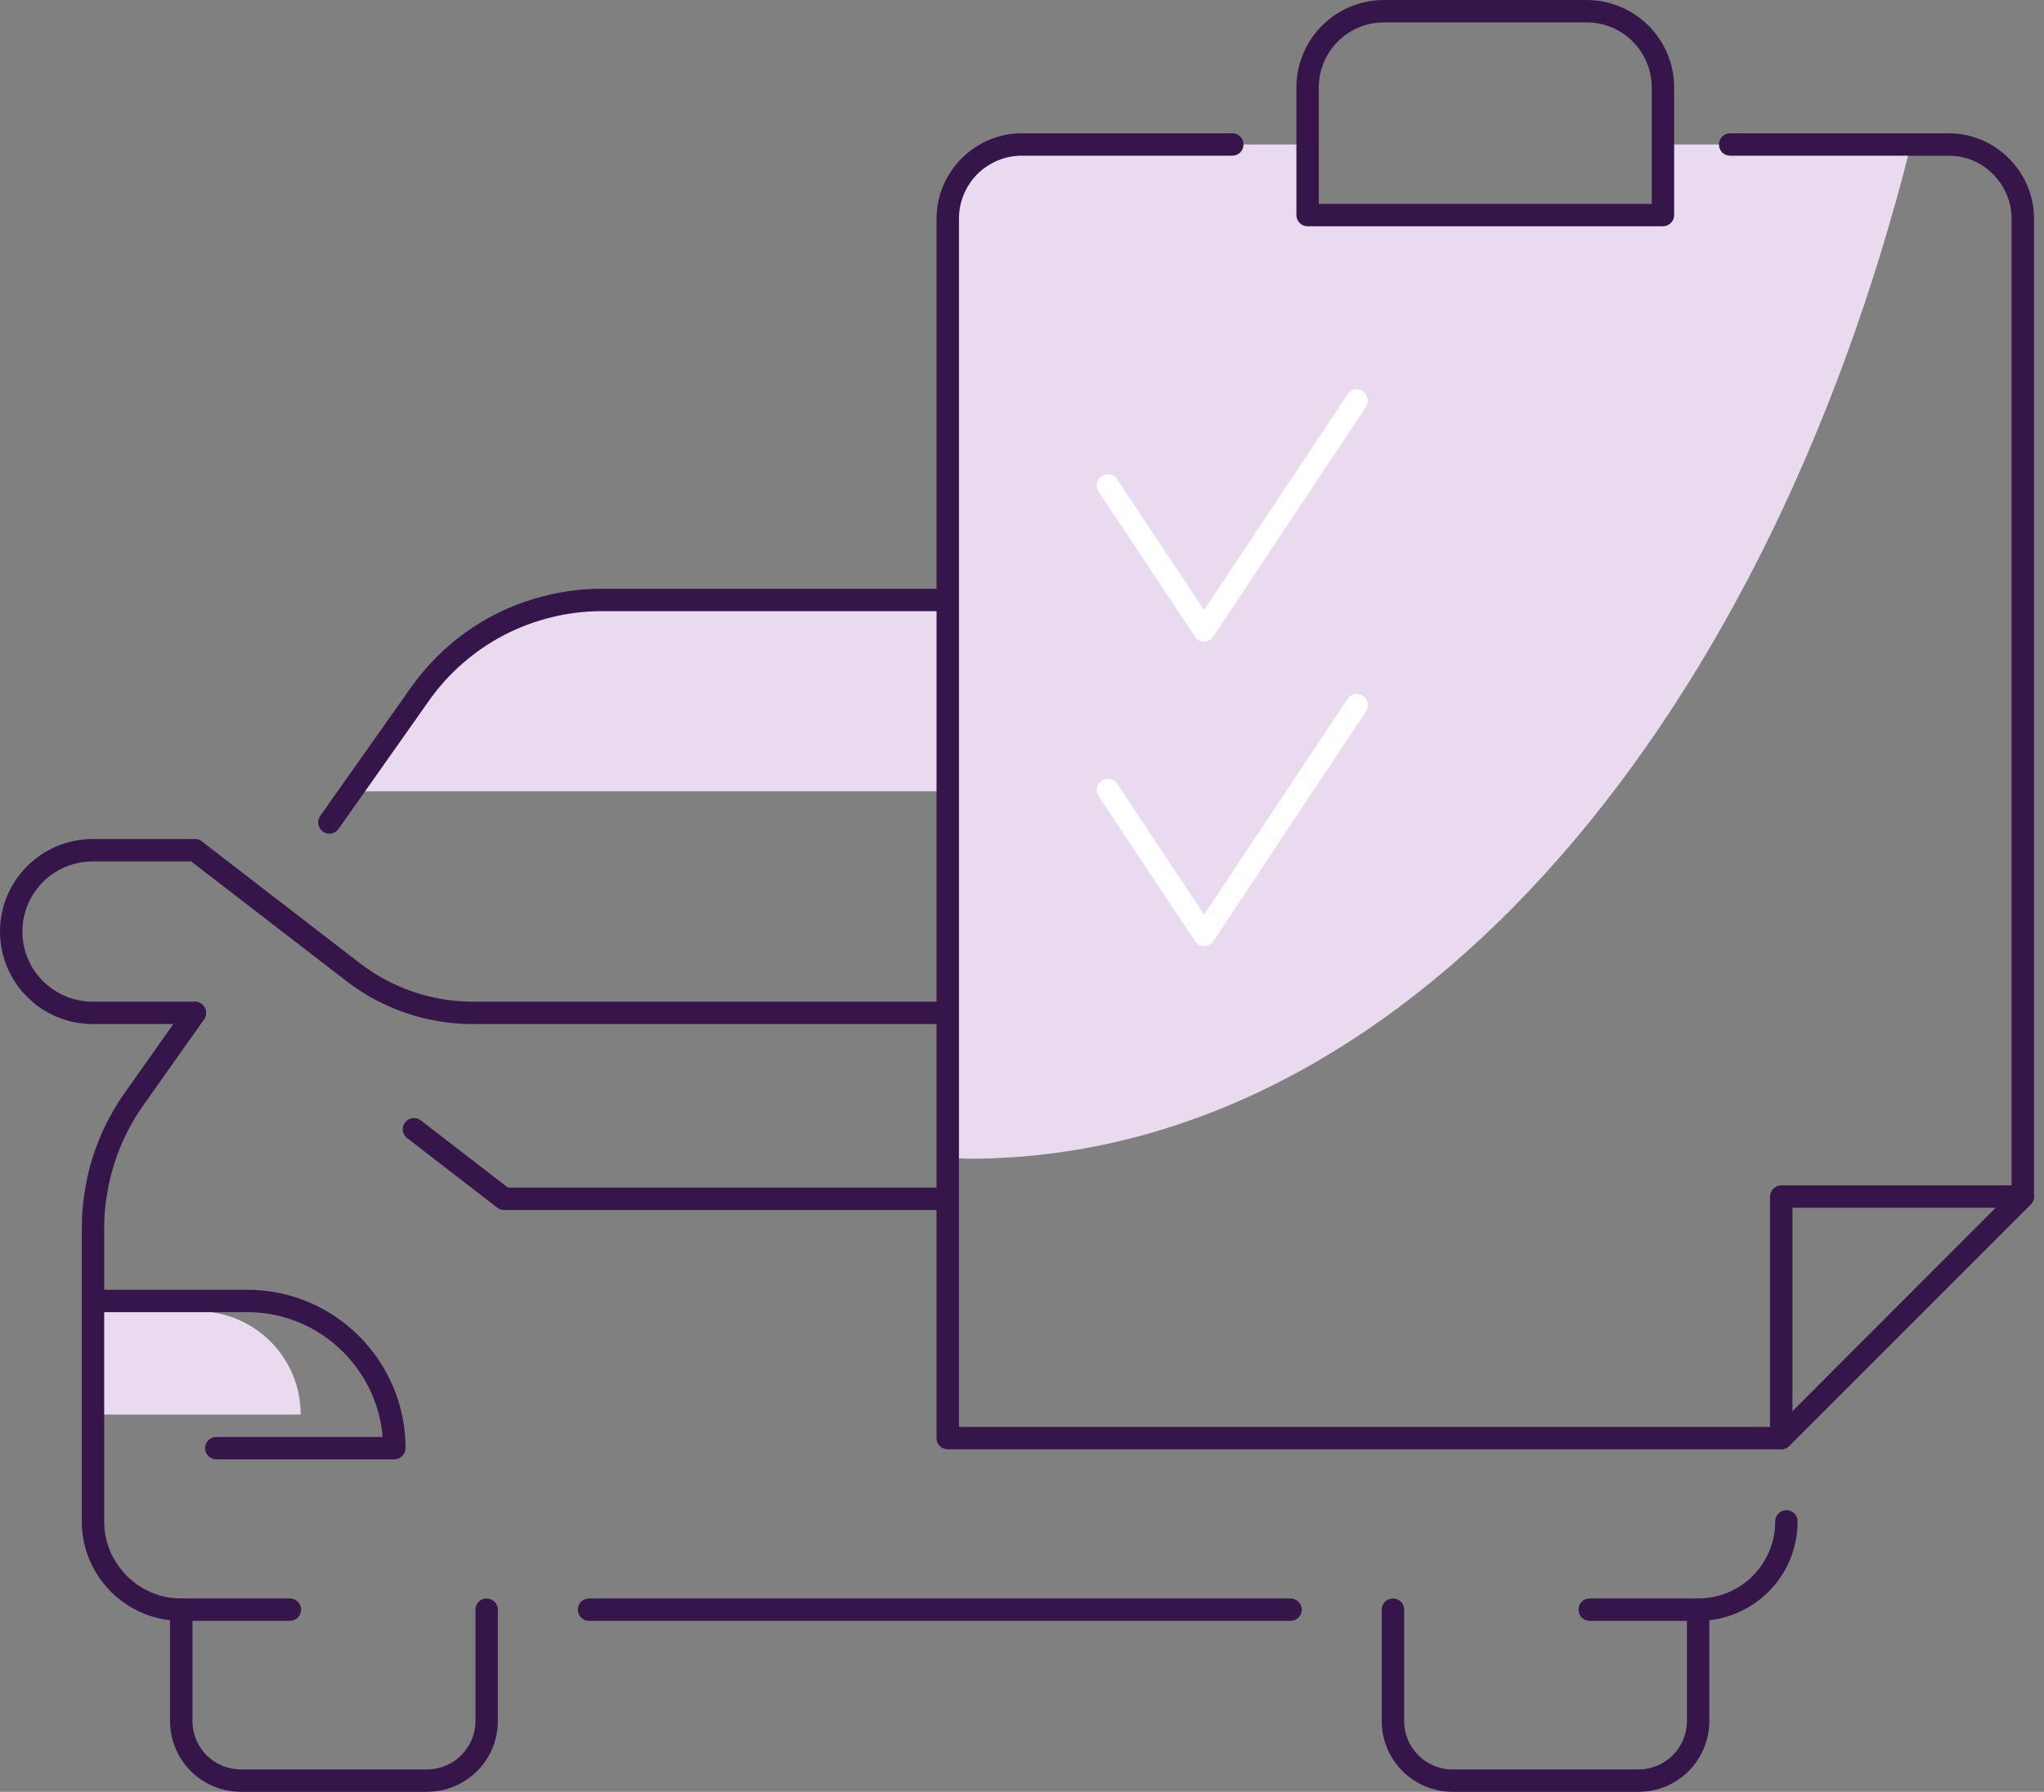
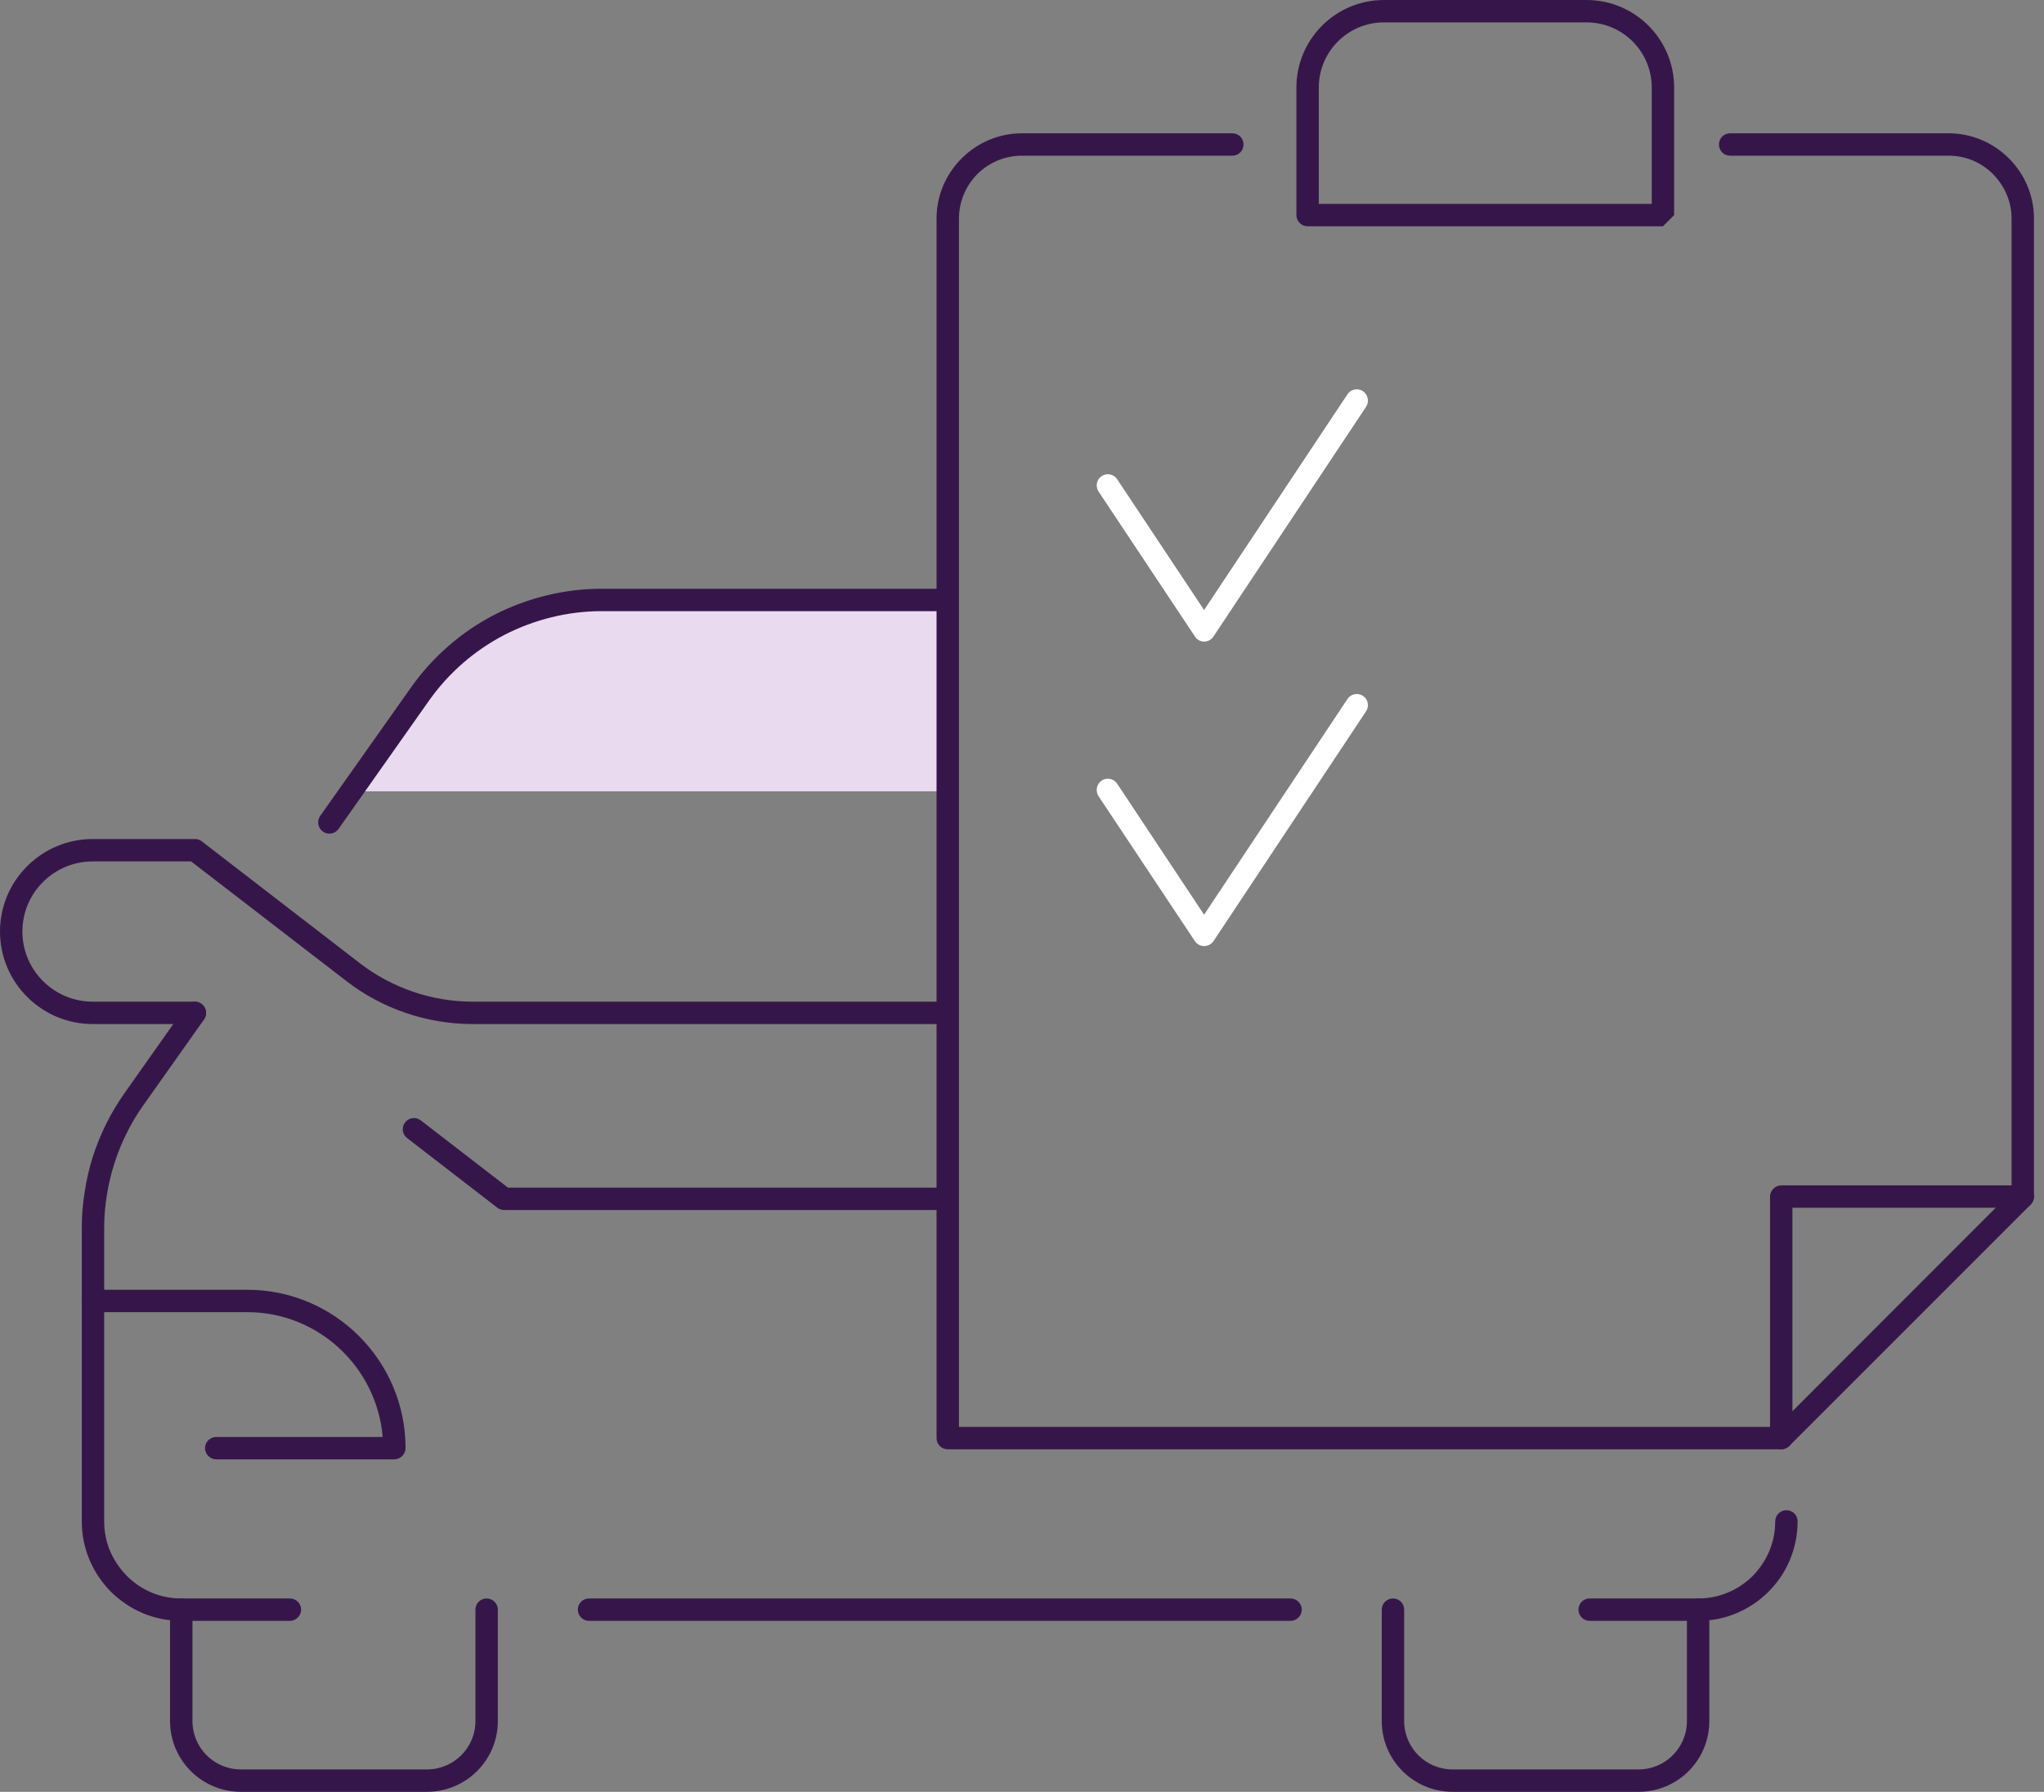
<svg xmlns="http://www.w3.org/2000/svg" width="73" height="64" viewBox="0 0 73 64" fill="none">
  <rect x="0" y="0" width="73" height="64" fill="#808080" stroke="none" />
-   <path d="M7.05 46.836H3.177V50.525H6.274H10.739C10.739 48.484 9.09 46.836 7.05 46.836Z" fill="#E9DAF0" />
-   <path d="M59.391 5.161V7.682H46.7V5.161H36.497C35.033 5.161 33.848 6.346 33.848 7.81V41.354C34.105 41.37 34.361 41.381 34.617 41.386C49.877 41.386 62.928 26.375 68.249 5.161H59.391Z" fill="#E9DAF0" />
  <path d="M21.517 21.581C20.213 21.581 18.941 21.893 17.82 22.477C16.692 23.062 15.7 23.918 14.948 24.982L13.307 27.303L12.627 28.263H33.56V21.581H21.517Z" fill="#E9DAF0" />
  <path d="M63.616 51.765H33.849C33.624 51.765 33.448 51.589 33.448 51.365V7.81C33.448 6.994 33.769 6.234 34.345 5.657C34.921 5.081 35.689 4.761 36.497 4.761H44.011C44.235 4.761 44.411 4.937 44.411 5.161C44.411 5.385 44.235 5.561 44.011 5.561H36.497C35.897 5.561 35.337 5.793 34.905 6.218C34.481 6.65 34.249 7.21 34.249 7.81V50.965H63.216V42.739C63.216 42.523 63.4 42.339 63.616 42.339H71.842V7.81C71.842 7.21 71.602 6.65 71.178 6.218C70.754 5.793 70.194 5.561 69.593 5.561H61.791C61.567 5.561 61.391 5.385 61.391 5.161C61.391 4.937 61.567 4.761 61.791 4.761H69.593C70.402 4.761 71.17 5.081 71.746 5.657C72.322 6.234 72.642 6.994 72.642 7.81V42.739C72.642 42.963 72.458 43.139 72.242 43.139H64.016V51.365C64.016 51.589 63.84 51.765 63.616 51.765Z" fill="#36164A" />
  <path d="M63.616 51.765C63.509 51.765 63.416 51.725 63.336 51.645C63.176 51.493 63.176 51.237 63.336 51.085L71.954 42.459C72.114 42.306 72.37 42.306 72.522 42.459C72.682 42.619 72.682 42.867 72.522 43.027L63.904 51.645C63.819 51.725 63.723 51.765 63.616 51.765Z" fill="#36164A" />
-   <path fill-rule="evenodd" clip-rule="evenodd" d="M59.391 8.082H46.7C46.476 8.082 46.3 7.898 46.3 7.682V3.129C46.3 1.4 47.7 0 49.428 0H56.662C58.391 0 59.791 1.4 59.791 3.129V7.682C59.791 7.898 59.615 8.082 59.391 8.082ZM47.1 7.282H58.991V3.129C58.991 1.84 57.95 0.8 56.662 0.8H49.428C48.14 0.8 47.1 1.84 47.1 3.129V7.282Z" fill="#36164A" />
+   <path fill-rule="evenodd" clip-rule="evenodd" d="M59.391 8.082H46.7C46.476 8.082 46.3 7.898 46.3 7.682V3.129C46.3 1.4 47.7 0 49.428 0H56.662C58.391 0 59.791 1.4 59.791 3.129V7.682ZM47.1 7.282H58.991V3.129C58.991 1.84 57.95 0.8 56.662 0.8H49.428C48.14 0.8 47.1 1.84 47.1 3.129V7.282Z" fill="#36164A" />
  <path d="M43.003 22.918C42.864 22.912 42.755 22.851 42.675 22.733L39.234 17.556C39.114 17.372 39.162 17.124 39.346 17.004C39.53 16.884 39.778 16.932 39.898 17.116L43.003 21.789L48.124 14.083C48.244 13.899 48.492 13.851 48.676 13.971C48.86 14.099 48.908 14.347 48.788 14.531L43.339 22.733C43.259 22.851 43.147 22.912 43.003 22.918Z" fill="white" />
  <path d="M43.003 33.792C42.864 33.787 42.755 33.728 42.675 33.616L39.234 28.439C39.114 28.255 39.162 28.007 39.346 27.879C39.53 27.759 39.778 27.807 39.898 27.991L43.003 32.672L48.124 24.966C48.244 24.782 48.492 24.734 48.676 24.854C48.86 24.974 48.908 25.222 48.788 25.406L43.339 33.616C43.259 33.728 43.147 33.787 43.003 33.792Z" fill="white" />
  <path d="M33.56 36.577H16.876C15.252 36.577 13.651 36.033 12.371 35.041L6.826 30.768H3.313C1.928 30.768 0.8 31.888 0.8 33.272C0.8 34.657 1.928 35.777 3.313 35.777H6.962C7.178 35.777 7.362 35.961 7.362 36.177C7.362 36.401 7.178 36.577 6.962 36.577H3.313C1.488 36.577 0 35.097 0 33.272C0 31.448 1.488 29.968 3.313 29.968H6.962C7.052 29.968 7.132 29.994 7.202 30.047L12.859 34.409C14.004 35.289 15.428 35.777 16.876 35.777H33.56C33.784 35.777 33.96 35.961 33.96 36.177C33.96 36.401 33.784 36.577 33.56 36.577Z" fill="#36164A" />
  <path d="M6.474 57.894C5.993 57.894 5.532 57.801 5.089 57.614C4.668 57.433 4.292 57.179 3.961 56.854C3.635 56.523 3.382 56.147 3.201 55.726C3.014 55.283 2.921 54.822 2.921 54.342V43.851C2.921 43.419 2.955 42.992 3.025 42.571C3.089 42.144 3.185 41.728 3.313 41.322C3.446 40.911 3.606 40.517 3.793 40.138C3.985 39.754 4.204 39.388 4.449 39.042L6.634 35.945C6.762 35.769 7.01 35.729 7.186 35.849C7.37 35.977 7.41 36.225 7.29 36.409L5.105 39.498C4.881 39.812 4.684 40.146 4.513 40.498C4.342 40.839 4.198 41.197 4.081 41.57C3.964 41.933 3.876 42.306 3.817 42.691C3.753 43.069 3.721 43.456 3.721 43.851V54.342C3.721 54.715 3.793 55.072 3.937 55.414C4.081 55.739 4.278 56.03 4.529 56.286C4.785 56.542 5.076 56.739 5.401 56.878C5.743 57.022 6.1 57.094 6.474 57.094C6.698 57.094 6.874 57.27 6.874 57.494C6.874 57.71 6.698 57.894 6.474 57.894Z" fill="#36164A" />
  <path d="M11.763 29.776C11.683 29.776 11.605 29.752 11.531 29.703C11.355 29.575 11.307 29.327 11.435 29.143L14.676 24.558C15.436 23.478 16.468 22.574 17.644 21.965C18.829 21.357 20.157 21.029 21.485 21.029H33.56C33.784 21.029 33.96 21.213 33.96 21.429C33.96 21.654 33.784 21.829 33.56 21.829H21.485C20.285 21.829 19.085 22.126 18.012 22.678C16.948 23.23 16.02 24.038 15.324 25.022L12.091 29.607C12.006 29.72 11.896 29.776 11.763 29.776Z" fill="#36164A" />
  <path d="M46.092 57.894H21.037C20.813 57.894 20.637 57.71 20.637 57.494C20.637 57.27 20.813 57.094 21.037 57.094H46.092C46.308 57.094 46.492 57.27 46.492 57.494C46.492 57.71 46.308 57.894 46.092 57.894Z" fill="#36164A" />
  <path d="M60.647 57.894C60.431 57.894 60.247 57.71 60.247 57.494C60.247 57.27 60.431 57.094 60.647 57.094C61.021 57.094 61.378 57.022 61.719 56.878C62.05 56.739 62.344 56.542 62.6 56.286C62.85 56.03 63.045 55.739 63.184 55.414C63.328 55.072 63.4 54.715 63.4 54.342C63.4 54.117 63.584 53.941 63.8 53.941C64.024 53.941 64.2 54.117 64.2 54.342C64.2 54.822 64.107 55.283 63.92 55.726C63.744 56.147 63.49 56.523 63.16 56.854C62.834 57.179 62.458 57.433 62.032 57.614C61.594 57.801 61.133 57.894 60.647 57.894Z" fill="#36164A" />
  <path d="M15.244 64H8.602C7.21 64 6.073 62.872 6.073 61.471V57.494C6.073 57.27 6.258 57.094 6.474 57.094H10.354C10.571 57.094 10.755 57.27 10.755 57.494C10.755 57.71 10.571 57.894 10.354 57.894H6.874V61.471C6.874 62.432 7.65 63.2 8.602 63.2H15.244C16.204 63.2 16.98 62.432 16.98 61.471V57.494C16.98 57.27 17.156 57.094 17.38 57.094C17.596 57.094 17.78 57.27 17.78 57.494V61.471C17.78 62.872 16.644 64 15.244 64Z" fill="#36164A" />
  <path d="M58.519 64H51.877C50.485 64 49.348 62.872 49.348 61.471V57.494C49.348 57.27 49.532 57.094 49.748 57.094C49.972 57.094 50.149 57.27 50.149 57.494V61.471C50.149 62.432 50.925 63.2 51.877 63.2H58.519C59.471 63.2 60.247 62.432 60.247 61.471V57.894H56.774C56.55 57.894 56.374 57.71 56.374 57.494C56.374 57.27 56.55 57.094 56.774 57.094H60.647C60.871 57.094 61.047 57.27 61.047 57.494V61.471C61.047 62.872 59.919 64 58.519 64Z" fill="#36164A" />
  <path d="M14.084 52.125H7.722C7.506 52.125 7.322 51.941 7.322 51.725C7.322 51.501 7.506 51.325 7.722 51.325H13.667C13.459 48.836 11.371 46.868 8.834 46.868H3.321C3.105 46.868 2.921 46.692 2.921 46.468C2.921 46.252 3.105 46.068 3.321 46.068H8.834C11.947 46.068 14.484 48.604 14.484 51.725C14.484 51.941 14.3 52.125 14.084 52.125Z" fill="#36164A" />
  <path d="M33.56 43.219H18.005C17.914 43.219 17.834 43.192 17.764 43.139L14.54 40.65C14.364 40.514 14.332 40.266 14.468 40.09C14.604 39.914 14.852 39.882 15.028 40.018L18.141 42.419H33.56C33.784 42.419 33.961 42.595 33.961 42.819C33.961 43.043 33.784 43.219 33.56 43.219Z" fill="#36164A" />
</svg>